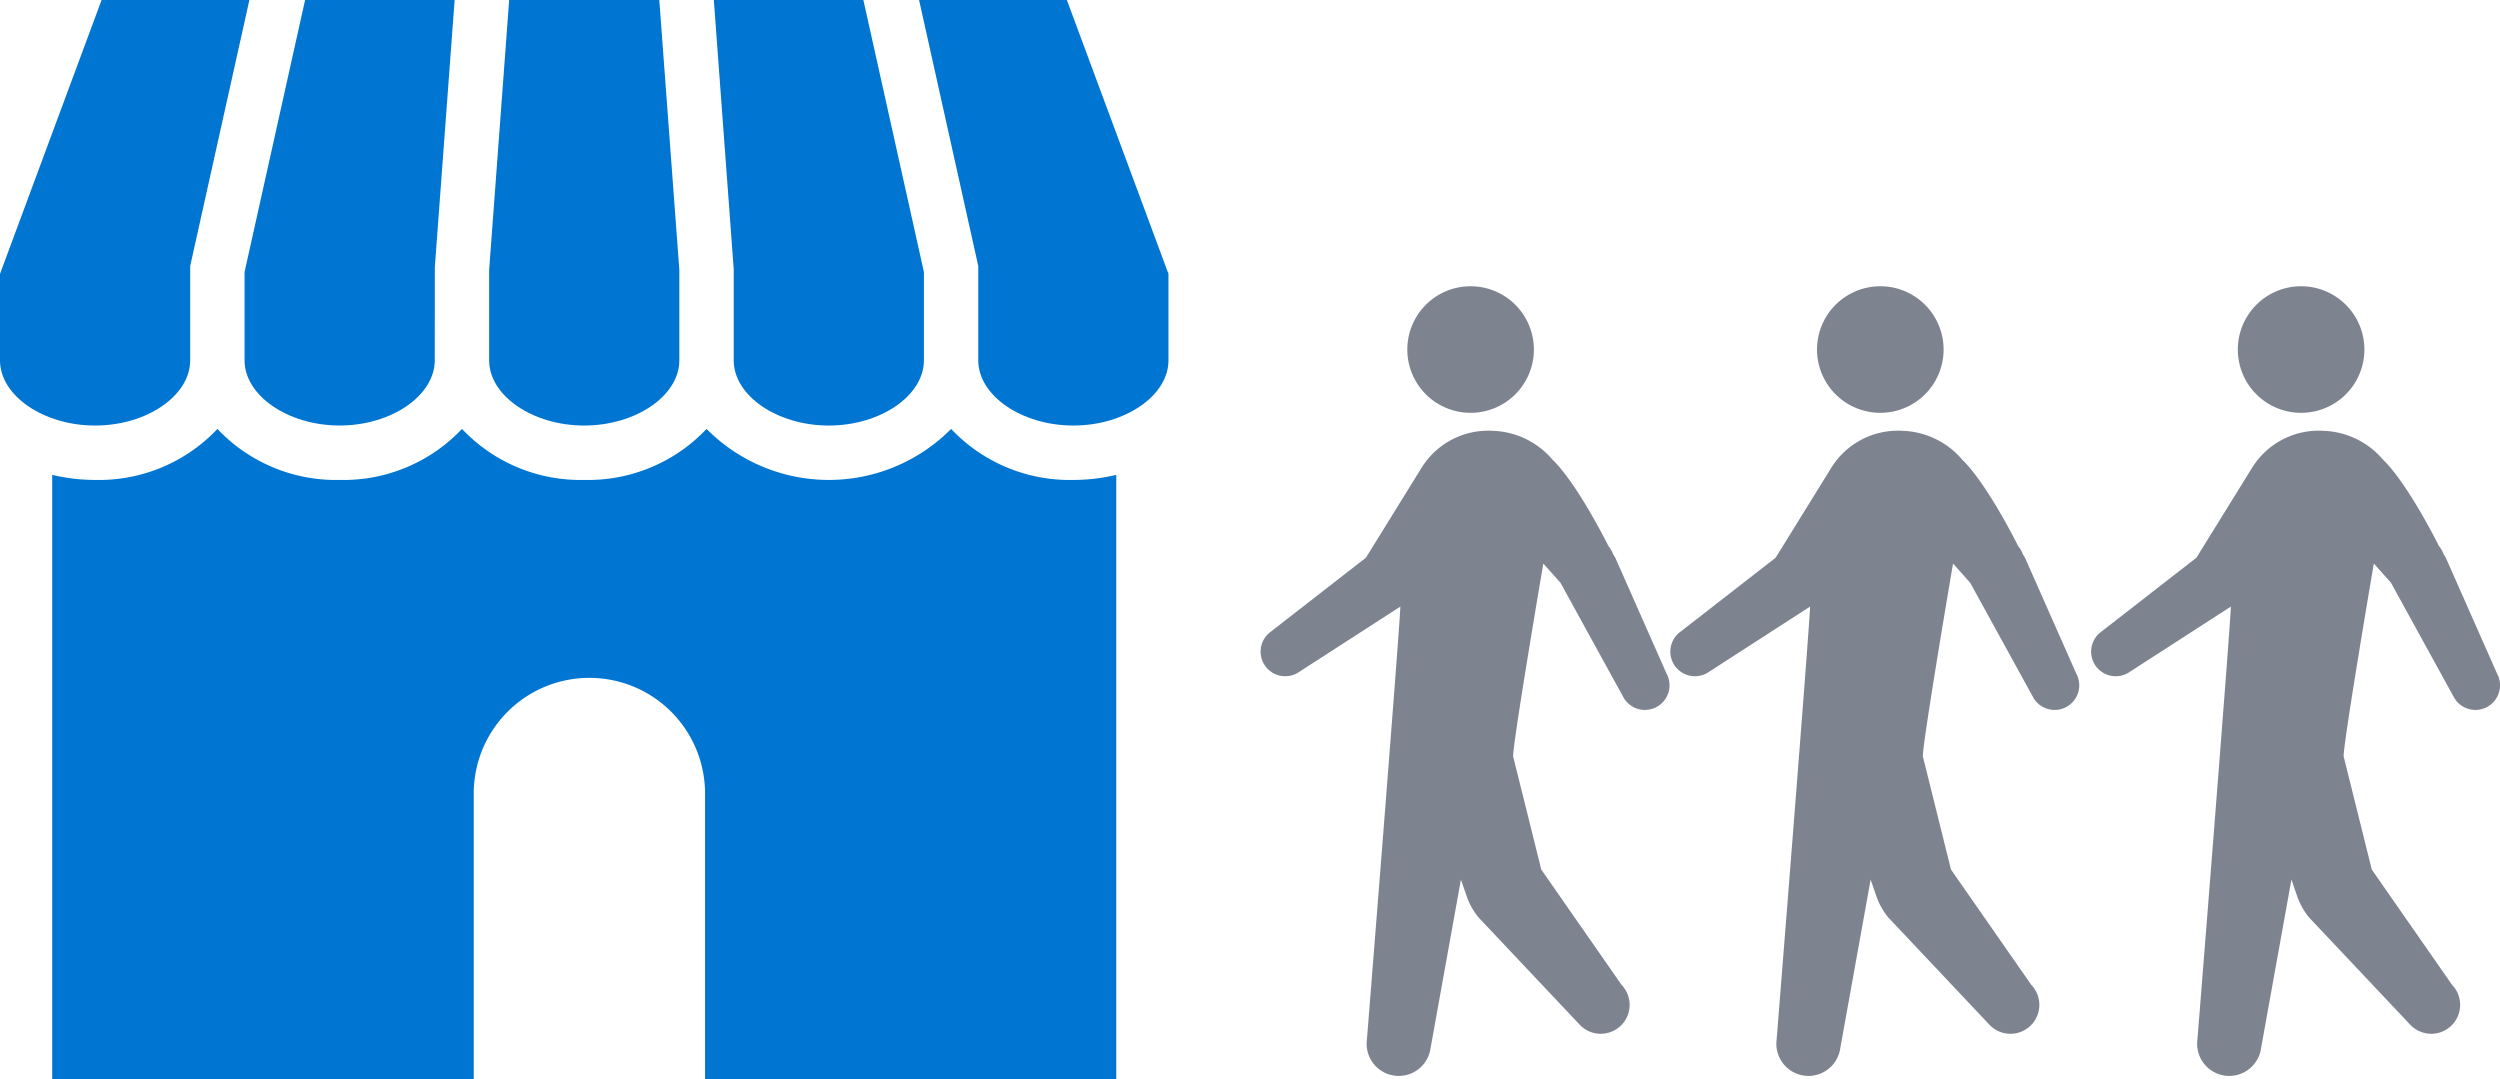
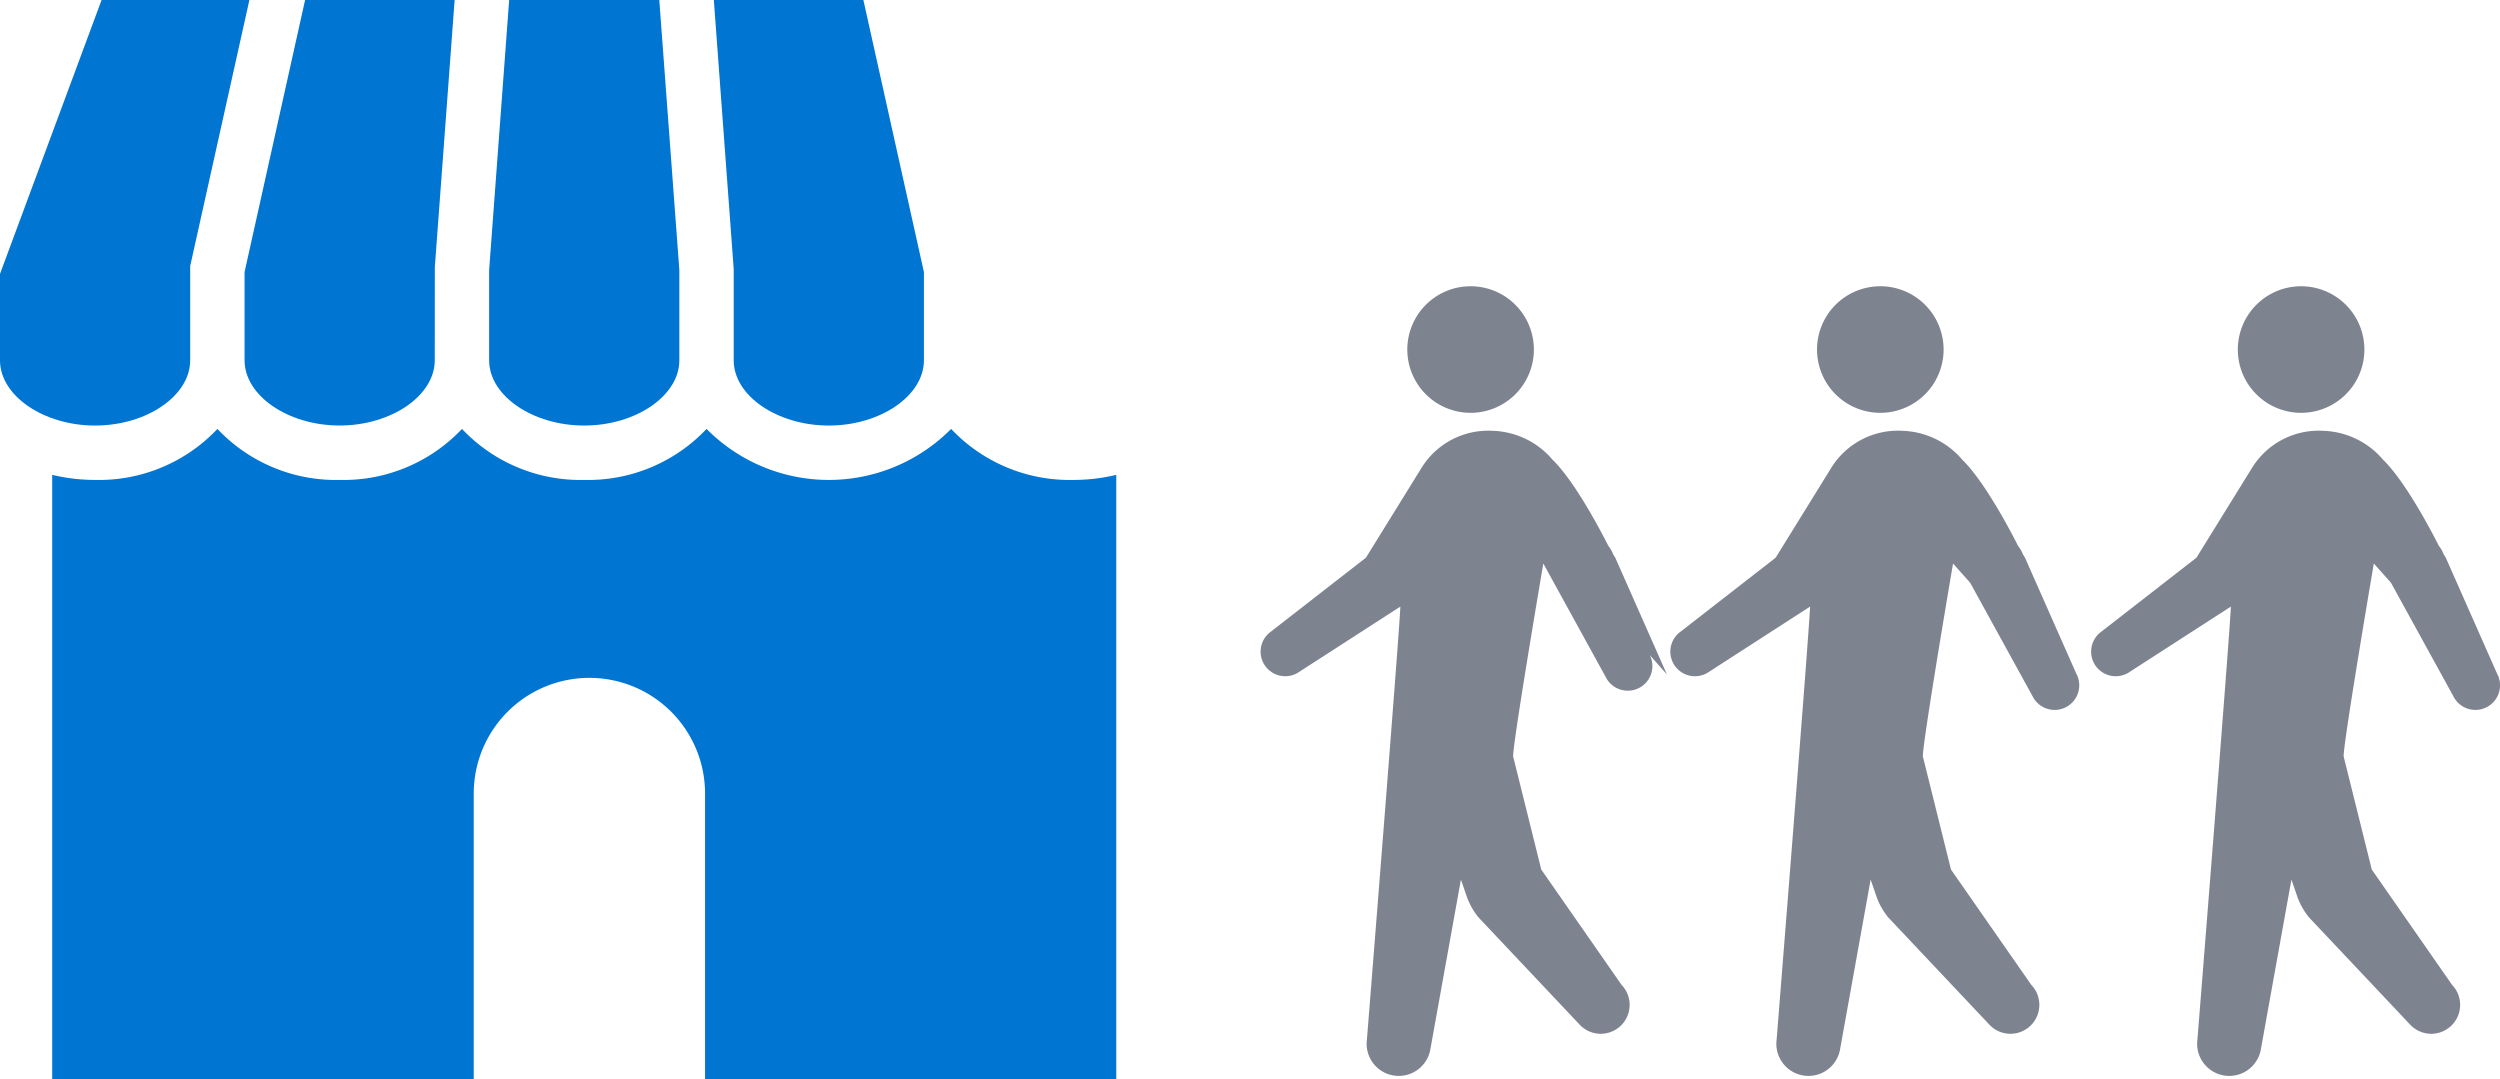
<svg xmlns="http://www.w3.org/2000/svg" width="189.618" height="81.869" viewBox="0 0 189.618 81.869">
  <defs>
    <clipPath id="clip-path">
      <rect id="長方形_609" data-name="長方形 609" width="31.012" height="59.919" fill="#7e8390" />
    </clipPath>
    <clipPath id="clip-path-4">
      <rect id="長方形_611" data-name="長方形 611" width="88.625" height="81.869" fill="#0075d2" />
    </clipPath>
  </defs>
  <g id="グループ_1057" data-name="グループ 1057" transform="translate(-264.16 -2547)">
    <g id="グループ_1045" data-name="グループ 1045" transform="translate(359.774 2568.712)">
      <g id="グループ_1044" data-name="グループ 1044" transform="translate(0 0)" clip-path="url(#clip-path)">
        <path id="パス_528" data-name="パス 528" d="M32.181,4.593a4.8,4.8,0,1,1-5-4.589,4.8,4.8,0,0,1,5,4.589" transform="translate(-11.459 0)" fill="#7e8390" />
        <path id="パス_529" data-name="パス 529" d="M46.147,45.648l0,0c.007.016.017.038,0,0" transform="translate(-23.409 -23.156)" fill="#7e8390" />
-         <path id="パス_530" data-name="パス 530" d="M30.817,40.73l-3.9-8.813a2.352,2.352,0,0,0-.173-.289,2.279,2.279,0,0,0-.368-.644s-2.308-4.669-4.233-6.539A6.2,6.2,0,0,0,17.6,22.253a5.946,5.946,0,0,0-5.412,2.836l-4.2,6.788-7.2,5.6a1.867,1.867,0,1,0,2.159,3.047L10.6,35.585C10.526,37.6,8.06,68.448,8.06,68.448a2.435,2.435,0,0,0,4.826.651l2.307-12.808.465,1.349a5.356,5.356,0,0,0,.863,1.514l7.7,8.163a2.191,2.191,0,0,0,3.153-3.044l-6.087-8.743-2.136-8.59c.019-1.3,2.291-14.621,2.291-14.621l1.3,1.458c0-.012-.008-.02,0,0l4.733,8.608a1.867,1.867,0,0,0,3.346-1.66" transform="translate(0 -11.289)" fill="#7e8390" />
+         <path id="パス_530" data-name="パス 530" d="M30.817,40.73l-3.9-8.813a2.352,2.352,0,0,0-.173-.289,2.279,2.279,0,0,0-.368-.644s-2.308-4.669-4.233-6.539A6.2,6.2,0,0,0,17.6,22.253a5.946,5.946,0,0,0-5.412,2.836l-4.2,6.788-7.2,5.6a1.867,1.867,0,1,0,2.159,3.047L10.6,35.585C10.526,37.6,8.06,68.448,8.06,68.448a2.435,2.435,0,0,0,4.826.651l2.307-12.808.465,1.349a5.356,5.356,0,0,0,.863,1.514l7.7,8.163a2.191,2.191,0,0,0,3.153-3.044l-6.087-8.743-2.136-8.59c.019-1.3,2.291-14.621,2.291-14.621c0-.012-.008-.02,0,0l4.733,8.608a1.867,1.867,0,0,0,3.346-1.66" transform="translate(0 -11.289)" fill="#7e8390" />
      </g>
    </g>
    <g id="グループ_1048" data-name="グループ 1048" transform="translate(390.85 2568.712)">
      <g id="グループ_1044-2" data-name="グループ 1044" transform="translate(0 0)" clip-path="url(#clip-path)">
        <path id="パス_528-2" data-name="パス 528" d="M32.181,4.593a4.8,4.8,0,1,1-5-4.589,4.8,4.8,0,0,1,5,4.589" transform="translate(-11.459 0)" fill="#7e8390" />
        <path id="パス_529-2" data-name="パス 529" d="M46.147,45.648l0,0c.007.016.017.038,0,0" transform="translate(-23.409 -23.156)" fill="#7e8390" />
        <path id="パス_530-2" data-name="パス 530" d="M30.817,40.73l-3.9-8.813a2.352,2.352,0,0,0-.173-.289,2.279,2.279,0,0,0-.368-.644s-2.308-4.669-4.233-6.539A6.2,6.2,0,0,0,17.6,22.253a5.946,5.946,0,0,0-5.412,2.836l-4.2,6.788-7.2,5.6a1.867,1.867,0,1,0,2.159,3.047L10.6,35.585C10.526,37.6,8.06,68.448,8.06,68.448a2.435,2.435,0,0,0,4.826.651l2.307-12.808.465,1.349a5.356,5.356,0,0,0,.863,1.514l7.7,8.163a2.191,2.191,0,0,0,3.153-3.044l-6.087-8.743-2.136-8.59c.019-1.3,2.291-14.621,2.291-14.621l1.3,1.458c0-.012-.008-.02,0,0l4.733,8.608a1.867,1.867,0,0,0,3.346-1.66" transform="translate(0 -11.289)" fill="#7e8390" />
      </g>
    </g>
    <g id="グループ_1056" data-name="グループ 1056" transform="translate(422.766 2568.712)">
      <g id="グループ_1044-3" data-name="グループ 1044" transform="translate(0 0)" clip-path="url(#clip-path)">
        <path id="パス_528-3" data-name="パス 528" d="M32.181,4.593a4.8,4.8,0,1,1-5-4.589,4.8,4.8,0,0,1,5,4.589" transform="translate(-11.459 0)" fill="#7e8390" />
        <path id="パス_529-3" data-name="パス 529" d="M46.147,45.648l0,0c.007.016.017.038,0,0" transform="translate(-23.409 -23.156)" fill="#7e8390" />
        <path id="パス_530-3" data-name="パス 530" d="M30.817,40.73l-3.9-8.813a2.352,2.352,0,0,0-.173-.289,2.279,2.279,0,0,0-.368-.644s-2.308-4.669-4.233-6.539A6.2,6.2,0,0,0,17.6,22.253a5.946,5.946,0,0,0-5.412,2.836l-4.2,6.788-7.2,5.6a1.867,1.867,0,1,0,2.159,3.047L10.6,35.585C10.526,37.6,8.06,68.448,8.06,68.448a2.435,2.435,0,0,0,4.826.651l2.307-12.808.465,1.349a5.356,5.356,0,0,0,.863,1.514l7.7,8.163a2.191,2.191,0,0,0,3.153-3.044l-6.087-8.743-2.136-8.59c.019-1.3,2.291-14.621,2.291-14.621l1.3,1.458c0-.012-.008-.02,0,0l4.733,8.608a1.867,1.867,0,0,0,3.346-1.66" transform="translate(0 -11.289)" fill="#7e8390" />
      </g>
    </g>
    <g id="グループ_1047" data-name="グループ 1047" transform="translate(264.16 2547)">
      <g id="グループ_1046" data-name="グループ 1046" transform="translate(0 0)" clip-path="url(#clip-path-4)">
        <path id="パス_531" data-name="パス 531" d="M72.5,35.491a13.051,13.051,0,0,1-18.55,0,12.348,12.348,0,0,1-9.274,3.869A12.35,12.35,0,0,1,35.4,35.491a12.347,12.347,0,0,1-9.274,3.869,12.35,12.35,0,0,1-9.275-3.869A12.347,12.347,0,0,1,7.573,39.36a13.886,13.886,0,0,1-3.253-.385V84.828H36.291V63.146a8.773,8.773,0,1,1,17.546,0V84.828H85.026V38.975a13.886,13.886,0,0,1-3.253.385A12.35,12.35,0,0,1,72.5,35.491" transform="translate(-0.36 -2.959)" fill="#0075d2" />
-         <path id="パス_532" data-name="パス 532" d="M87.752,32.276c3.909,0,7.213-2.264,7.213-4.943V20.775L87.259,0H76.049l4.49,20.179v7.154c0,2.679,3.3,4.943,7.213,4.943" transform="translate(-6.34 0)" fill="#0075d2" />
        <path id="パス_533" data-name="パス 533" d="M60.574,20.405v6.929c0,2.678,3.3,4.942,7.213,4.942S75,30.012,75,27.334v-6.7L70.408,0H59.066Z" transform="translate(-4.924 0)" fill="#0075d2" />
        <path id="パス_534" data-name="パス 534" d="M41.993,0,40.474,20.481v6.852c0,2.679,3.3,4.943,7.212,4.943S54.9,30.012,54.9,27.333V20.481L53.379,0Z" transform="translate(-3.374 0)" fill="#0075d2" />
        <path id="パス_535" data-name="パス 535" d="M20.237,20.632v6.7c0,2.678,3.3,4.942,7.213,4.942s7.212-2.264,7.212-4.942l.006-7.081L36.17,0H24.828Z" transform="translate(-1.687 0)" fill="#0075d2" />
        <path id="パス_536" data-name="パス 536" d="M7.705,0,0,20.775v6.558c0,2.679,3.3,4.943,7.213,4.943s7.212-2.264,7.212-4.943V20.179L18.916,0Z" transform="translate(0 0)" fill="#0075d2" />
      </g>
    </g>
  </g>
</svg>